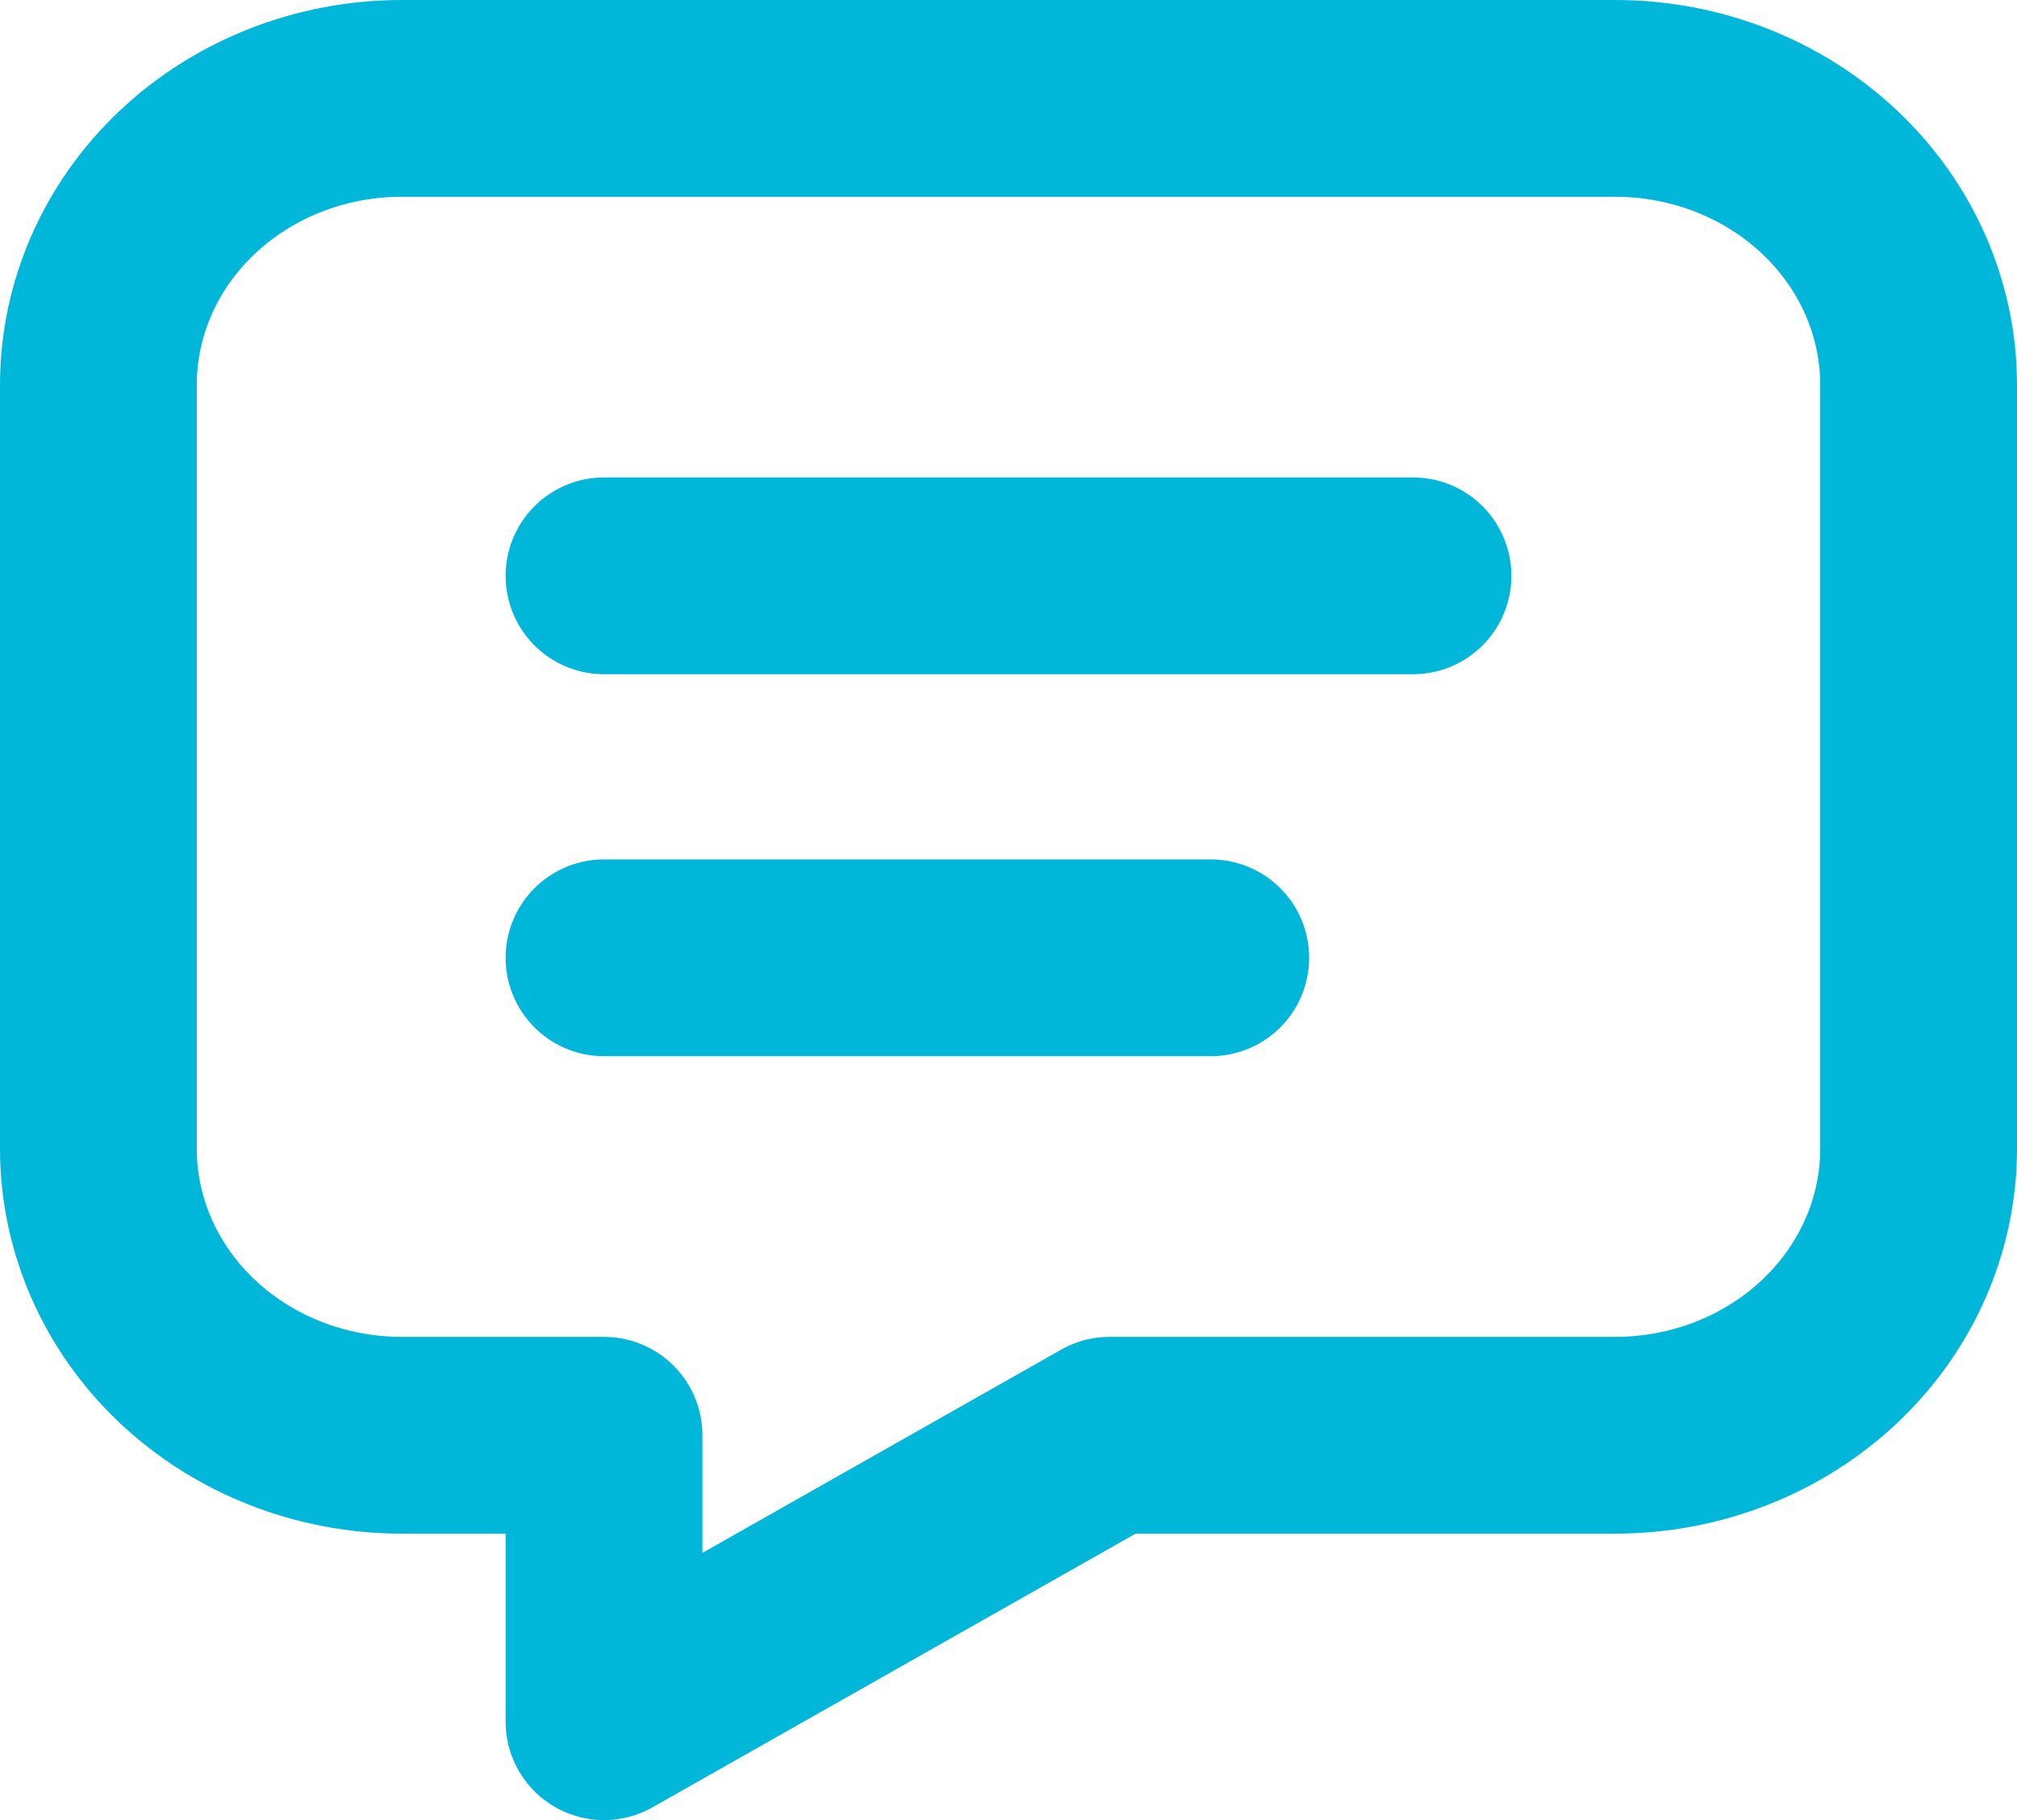
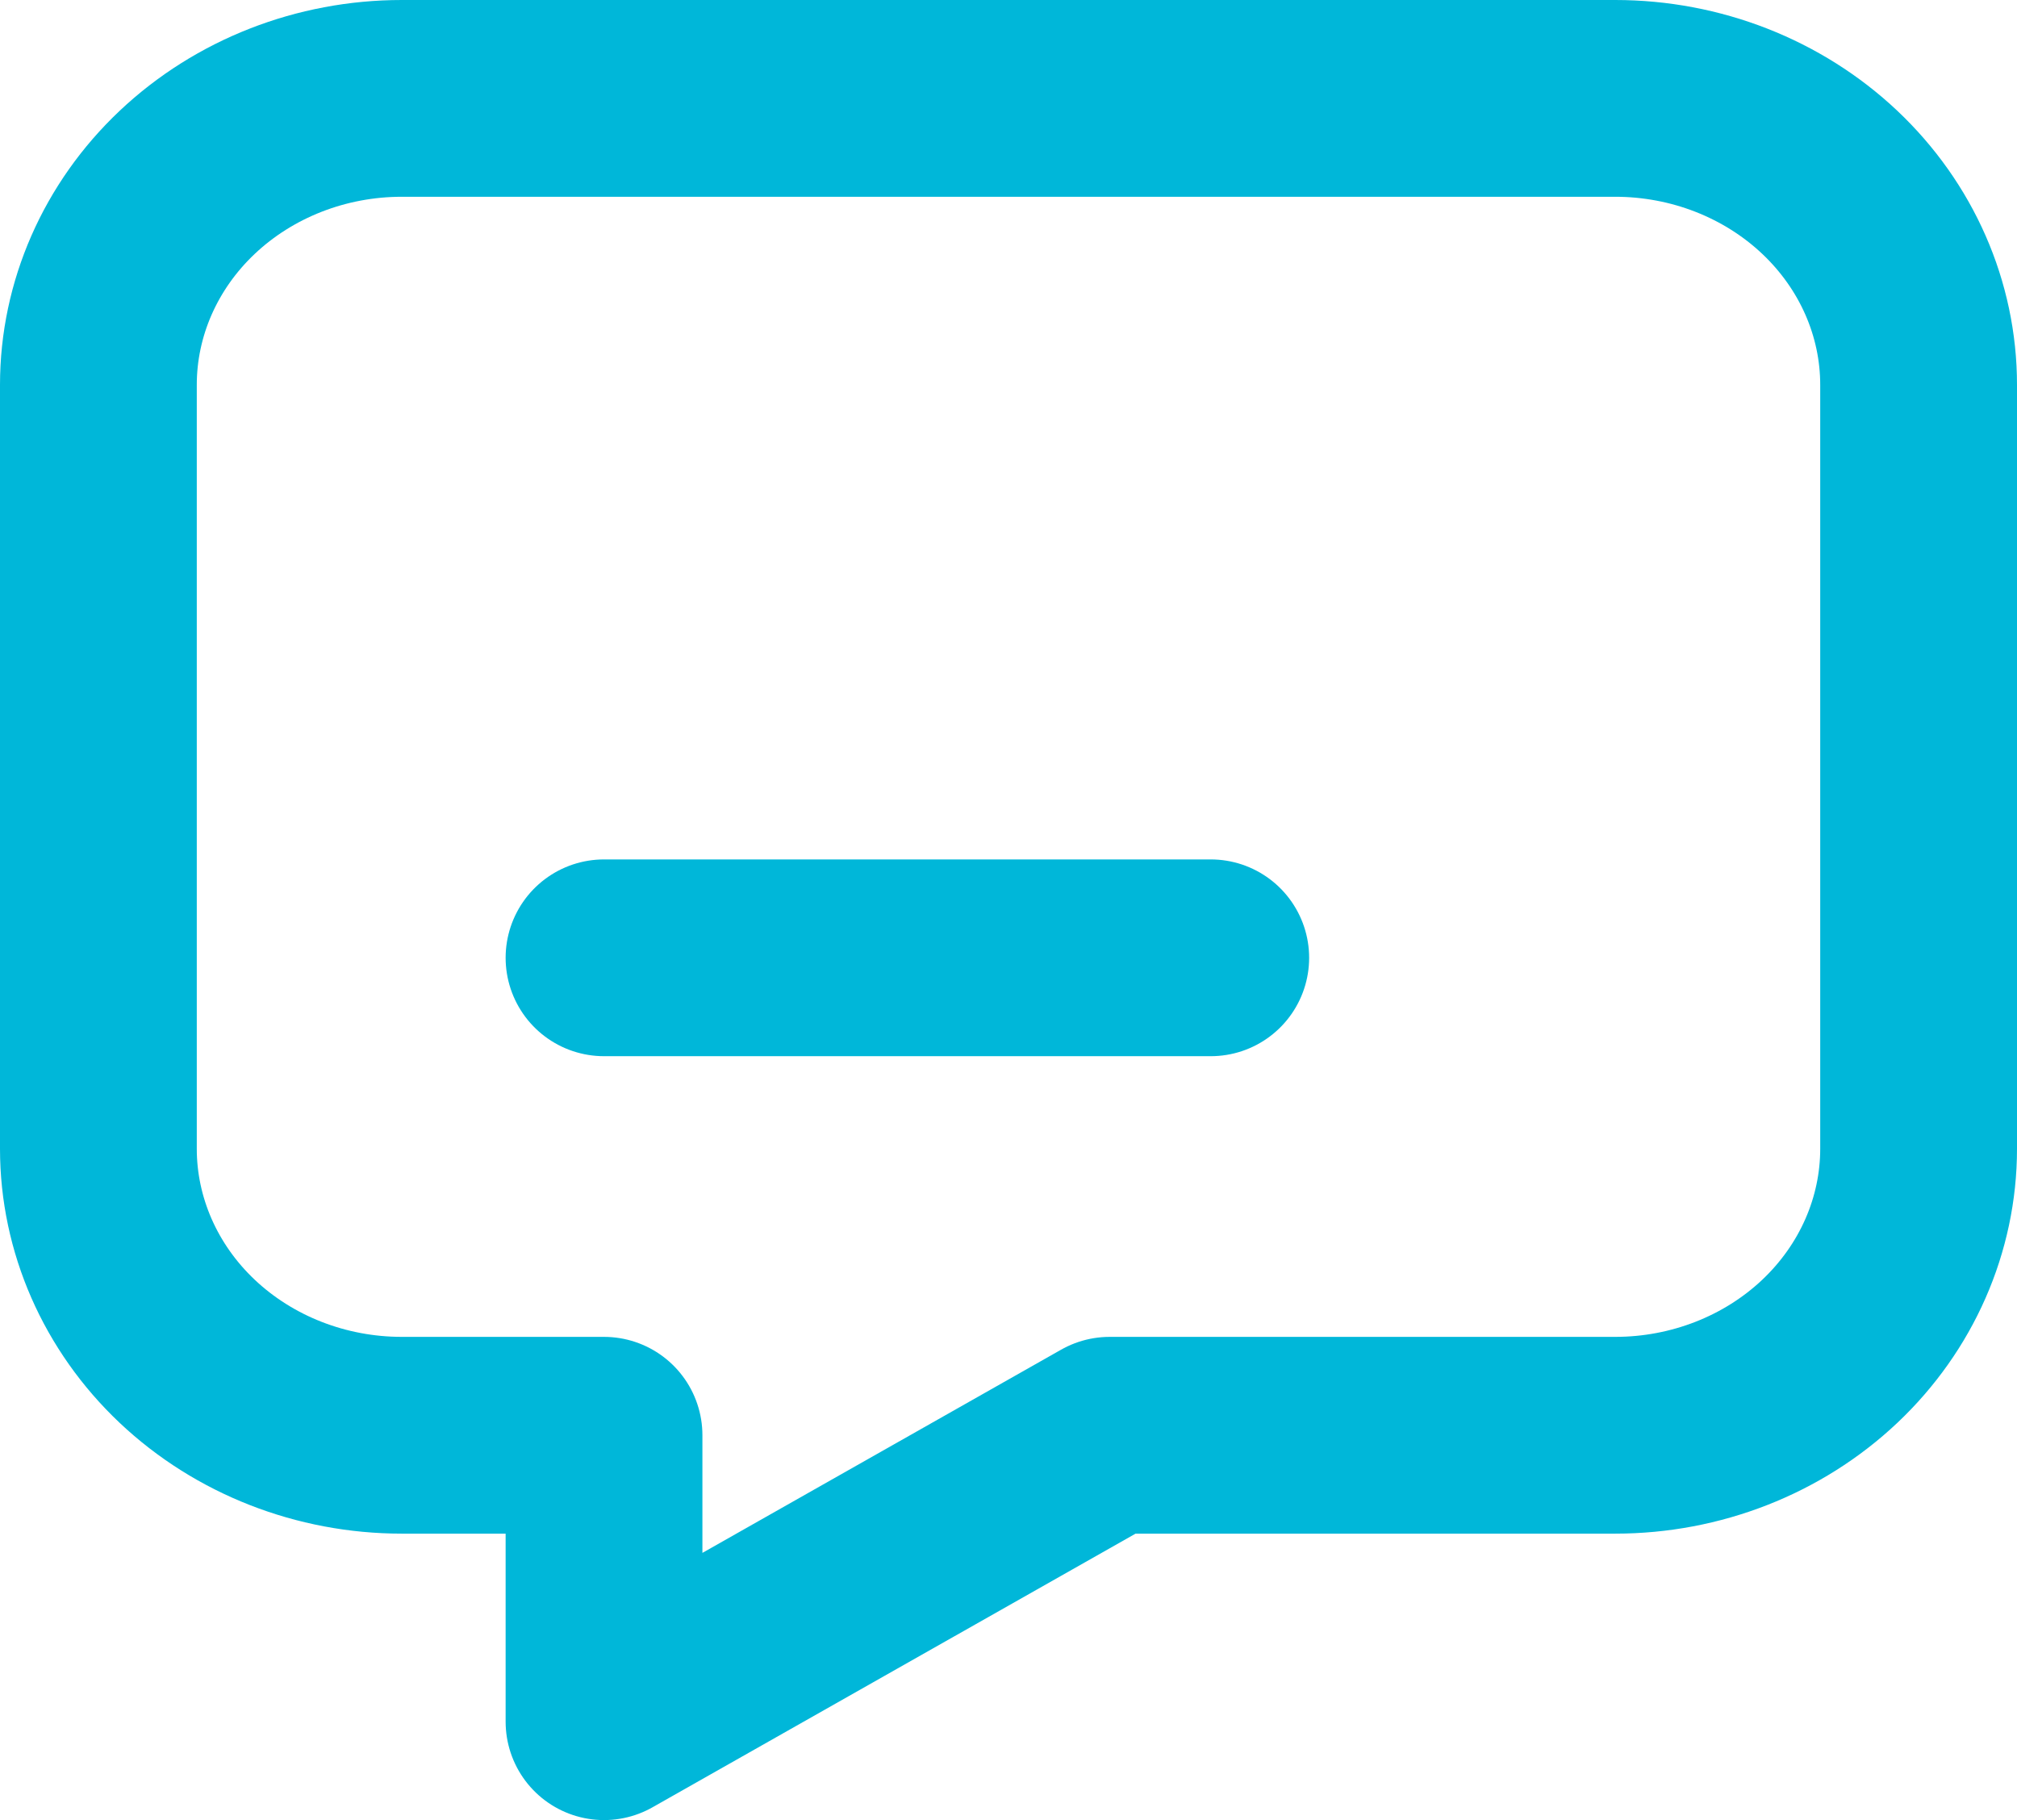
<svg xmlns="http://www.w3.org/2000/svg" width="41" height="37" viewBox="0 0 41 37" fill="none">
-   <path d="M12.278 11.706H28.722M12.278 19.471H24.611M32.833 2C34.469 2 36.037 2.614 37.194 3.706C38.35 4.798 39 6.279 39 7.824V23.353C39 24.897 38.35 26.379 37.194 27.471C36.037 28.563 34.469 29.177 32.833 29.177H22.556L12.278 35V29.177H8.167C6.531 29.177 4.963 28.563 3.806 27.471C2.65 26.379 2 24.897 2 23.353V7.824C2 6.279 2.65 4.798 3.806 3.706C4.963 2.614 6.531 2 8.167 2H32.833Z" stroke="#00B7D9" stroke-width="4" stroke-linecap="round" stroke-linejoin="round" />
+   <path d="M12.278 11.706M12.278 19.471H24.611M32.833 2C34.469 2 36.037 2.614 37.194 3.706C38.35 4.798 39 6.279 39 7.824V23.353C39 24.897 38.35 26.379 37.194 27.471C36.037 28.563 34.469 29.177 32.833 29.177H22.556L12.278 35V29.177H8.167C6.531 29.177 4.963 28.563 3.806 27.471C2.65 26.379 2 24.897 2 23.353V7.824C2 6.279 2.65 4.798 3.806 3.706C4.963 2.614 6.531 2 8.167 2H32.833Z" stroke="#00B7D9" stroke-width="4" stroke-linecap="round" stroke-linejoin="round" />
</svg>